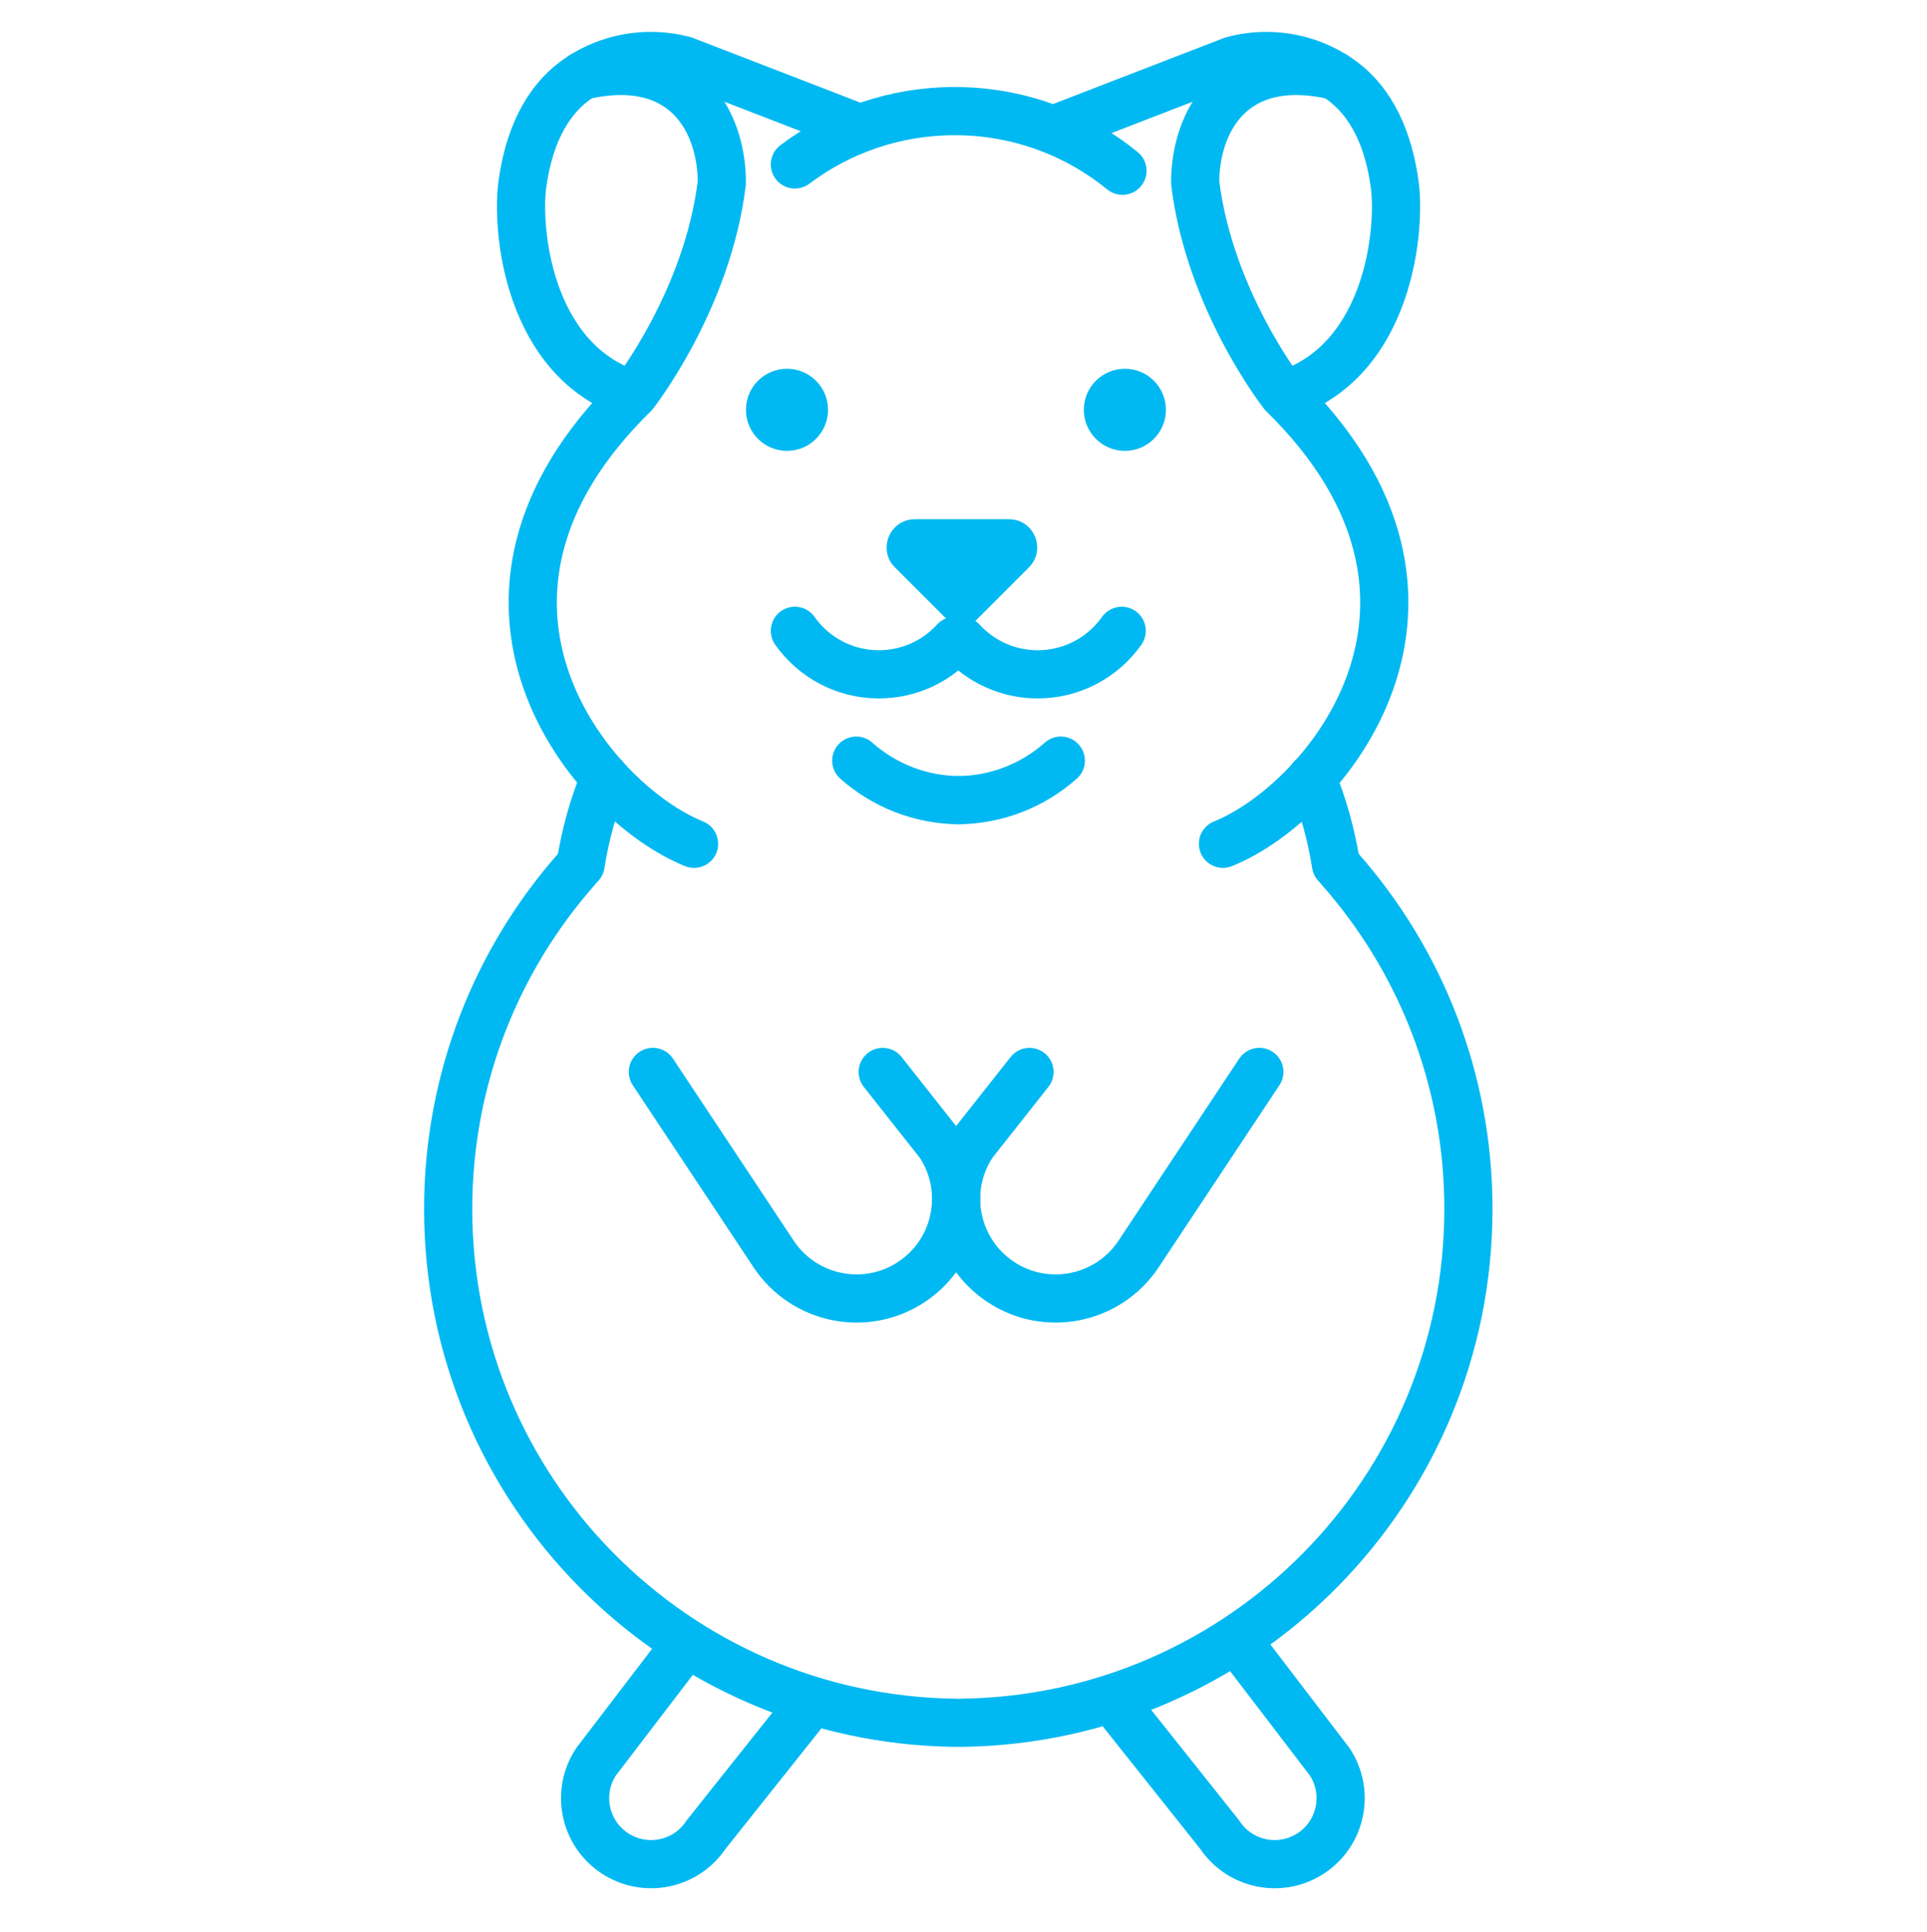
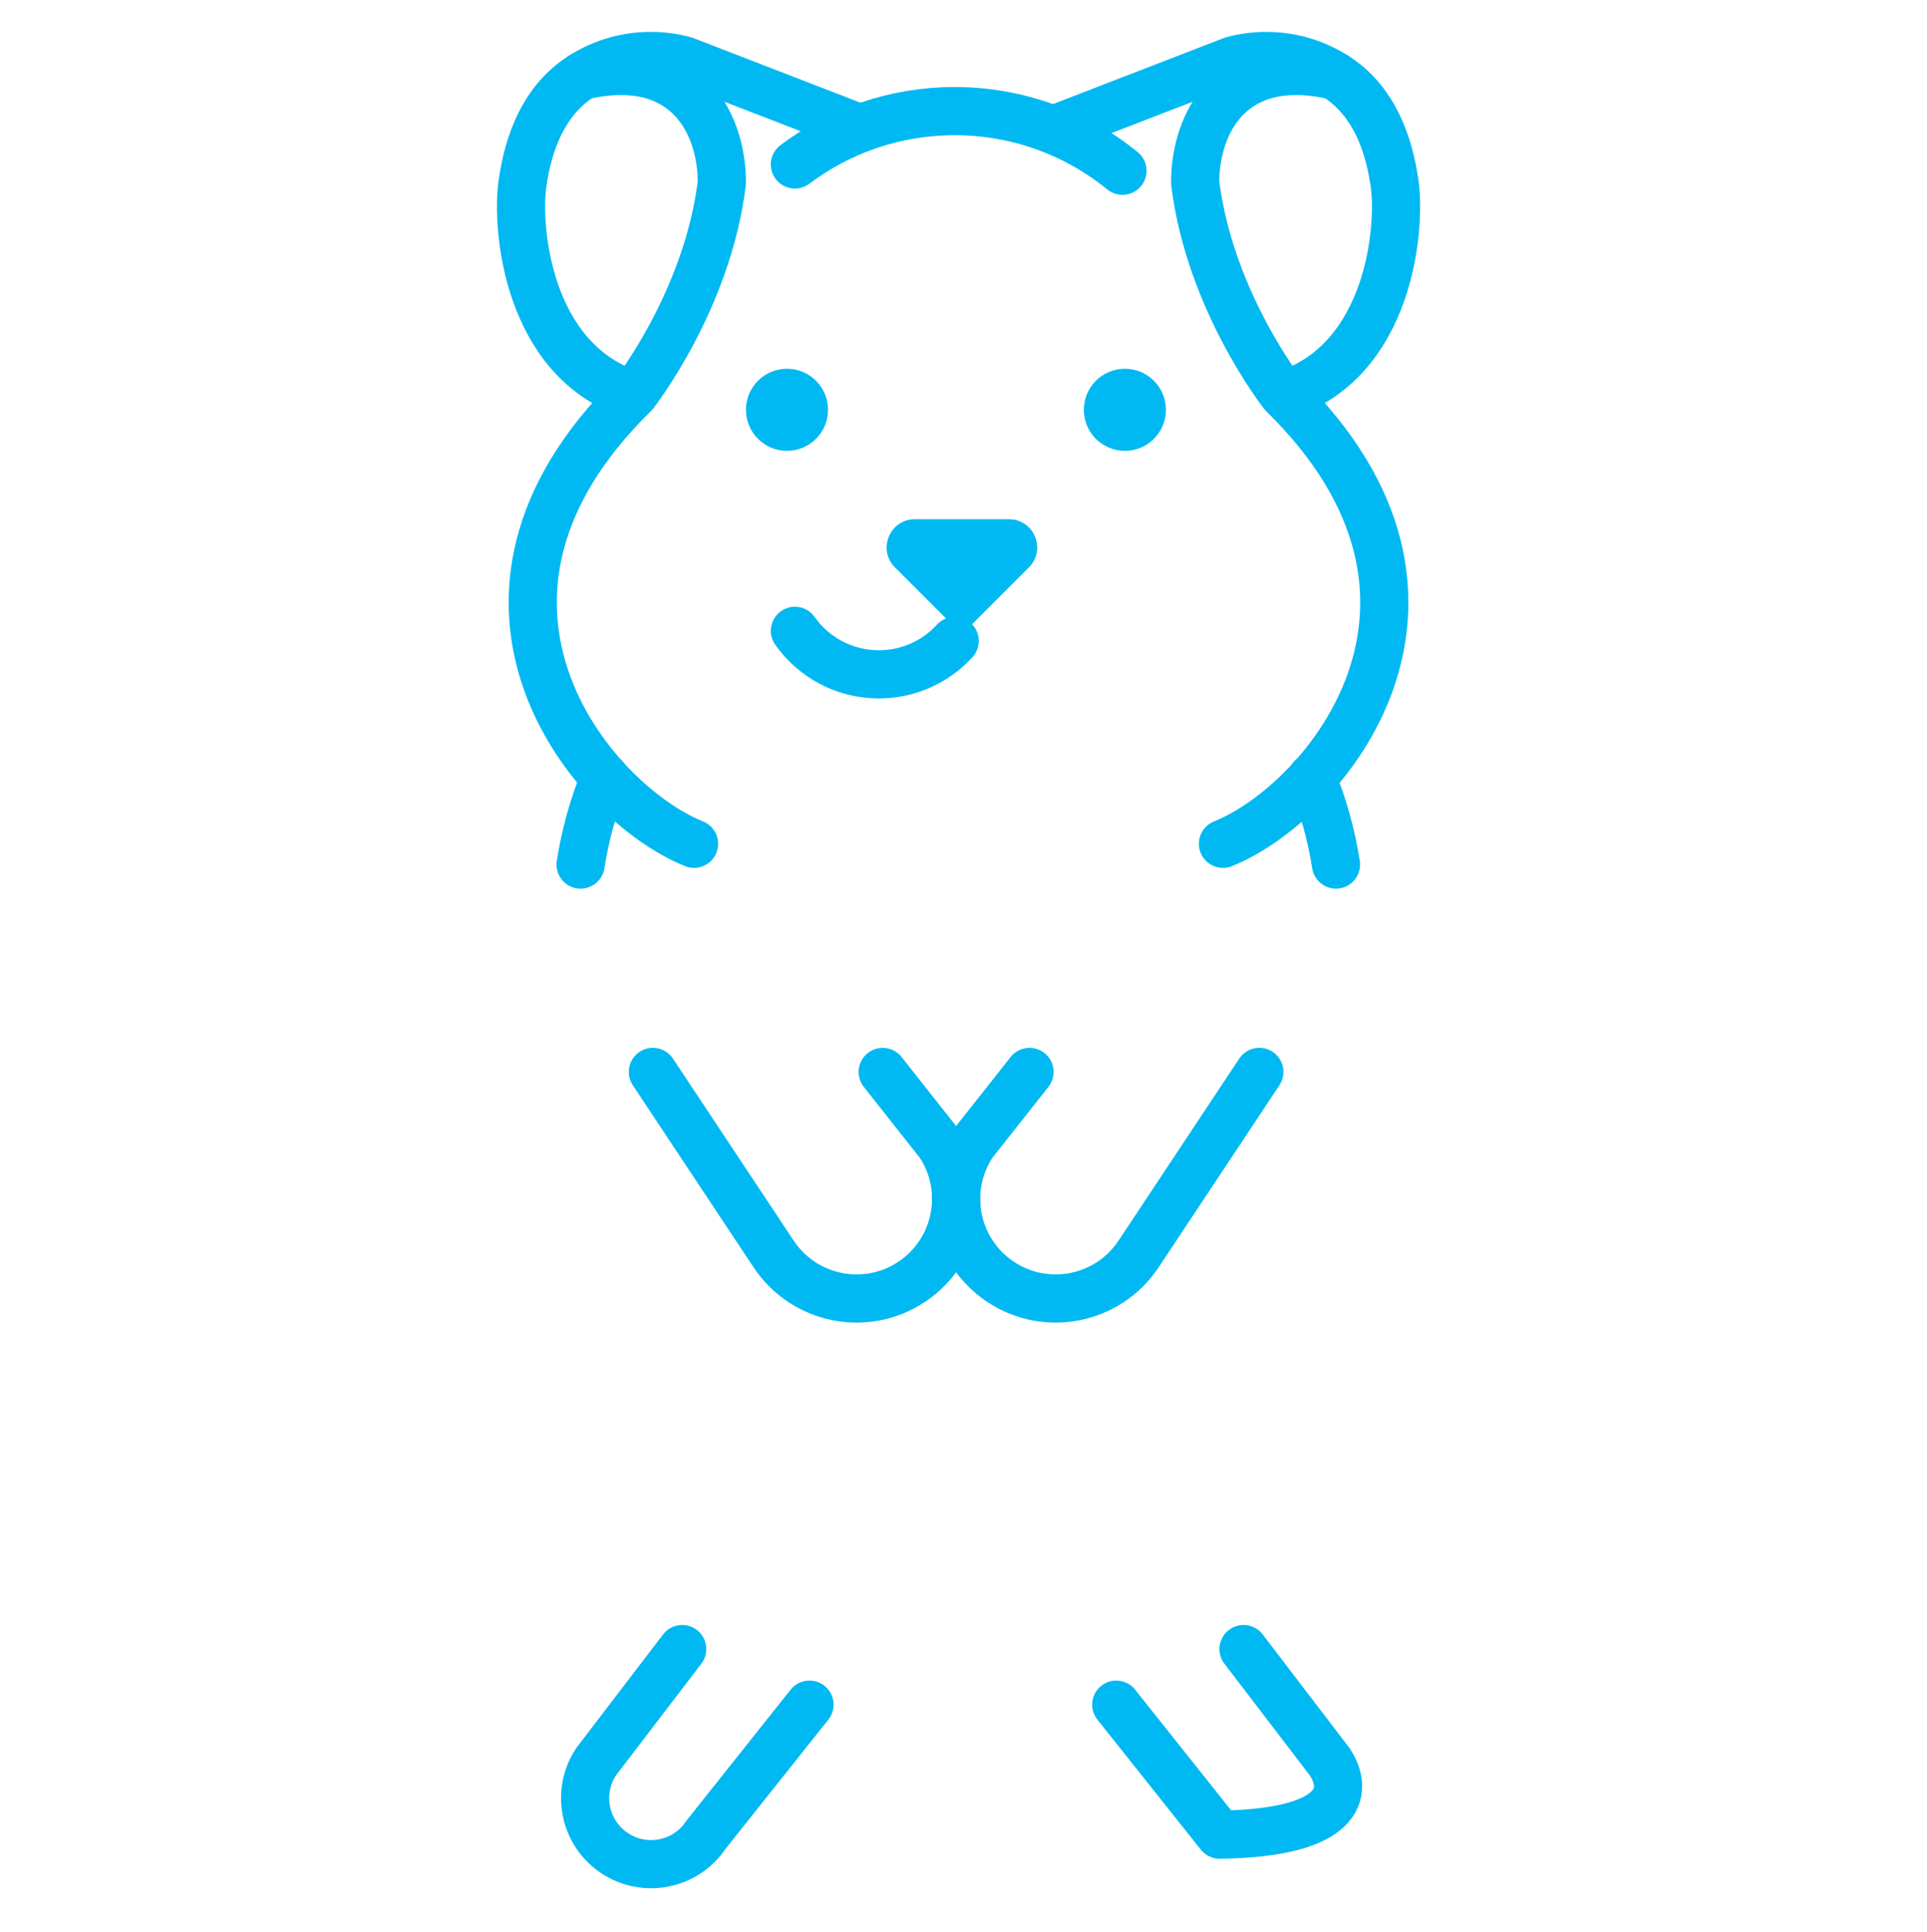
<svg xmlns="http://www.w3.org/2000/svg" width="400" height="401" viewBox="0 0 400 401" fill="none">
  <path d="M163.36 93.569C168.065 93.569 171.88 89.754 171.88 85.049C171.88 80.343 168.065 76.529 163.36 76.529C158.654 76.529 154.84 80.343 154.84 85.049C154.84 89.754 158.654 93.569 163.36 93.569Z" fill="#00B9F2" />
  <path d="M233.5 93.569C238.206 93.569 242.02 89.754 242.02 85.049C242.02 80.343 238.206 76.529 233.5 76.529C228.795 76.529 224.98 80.343 224.98 85.049C224.98 89.754 228.795 93.569 233.5 93.569Z" fill="#00B9F2" />
  <path d="M130.88 81.789C109.48 74.559 107.18 47.449 108.43 38.279C109.67 29.239 113.02 21.089 120.01 16.289C124.3 13.339 129.49 11.619 135.09 11.619C137.5 11.619 139.83 11.939 142.05 12.539L177.73 26.329" stroke="#00B9F2" stroke-width="10" stroke-miterlimit="10" stroke-linecap="round" stroke-linejoin="round" />
  <path d="M144.07 175.119C122.7 166.519 87.83 124.619 131.58 81.789C131.58 81.789 146.87 62.389 149.84 37.889C149.84 25.329 142.23 10.779 120.88 15.709" stroke="#00B9F2" stroke-width="10" stroke-miterlimit="10" stroke-linecap="round" stroke-linejoin="round" />
  <path d="M198.17 133.019C194.27 137.279 188.66 139.949 182.43 139.949C175.23 139.949 168.86 136.379 165 130.919" stroke="#00B9F2" stroke-width="10" stroke-miterlimit="10" stroke-linecap="round" stroke-linejoin="round" />
-   <path d="M199.67 133.019C203.57 137.279 209.18 139.949 215.41 139.949C222.61 139.949 228.98 136.379 232.84 130.919" stroke="#00B9F2" stroke-width="10" stroke-miterlimit="10" stroke-linecap="round" stroke-linejoin="round" />
-   <path d="M199.37 166.069C191.07 166.069 183.49 162.969 177.74 157.859" stroke="#00B9F2" stroke-width="10" stroke-miterlimit="10" stroke-linecap="round" stroke-linejoin="round" />
  <path d="M267.06 81.789C288.46 74.559 290.76 47.449 289.51 38.279C288.27 29.239 284.92 21.089 277.93 16.289C273.64 13.339 268.45 11.619 262.85 11.619C260.44 11.619 258.11 11.939 255.89 12.539L220.2 26.329" stroke="#00B9F2" stroke-width="10" stroke-miterlimit="10" stroke-linecap="round" stroke-linejoin="round" />
  <path d="M277.05 15.709C255.7 10.779 248.09 25.329 248.09 37.889C251.07 62.379 266.35 81.789 266.35 81.789C310.1 124.619 275.23 166.519 253.86 175.119" stroke="#00B9F2" stroke-width="10" stroke-miterlimit="10" stroke-linecap="round" stroke-linejoin="round" />
-   <path d="M198.57 166.069C206.87 166.069 214.45 162.969 220.2 157.859" stroke="#00B9F2" stroke-width="10" stroke-miterlimit="10" stroke-linecap="round" stroke-linejoin="round" />
  <path d="M213.57 117.759L199.67 131.659L185.77 117.759C182.08 114.069 184.69 107.759 189.91 107.759H209.43C214.65 107.759 217.26 114.069 213.57 117.759Z" fill="#00B9F2" />
  <path d="M165 34.129C174.23 27.179 185.72 23.059 198.17 23.059C211.38 23.059 223.5 27.699 233 35.439" stroke="#00B9F2" stroke-width="10" stroke-miterlimit="10" stroke-linecap="round" stroke-linejoin="round" />
  <path d="M135.52 222.458L160.58 260.238C166.89 269.748 179.71 272.349 189.22 266.039C198.73 259.729 201.33 246.908 195.02 237.398L183.23 222.469" stroke="#00B9F2" stroke-width="10" stroke-miterlimit="10" stroke-linecap="round" stroke-linejoin="round" />
  <path d="M261.41 222.458L236.35 260.238C230.04 269.748 217.22 272.349 207.71 266.039C198.2 259.729 195.6 246.908 201.91 237.398L213.7 222.469" stroke="#00B9F2" stroke-width="10" stroke-miterlimit="10" stroke-linecap="round" stroke-linejoin="round" />
  <path d="M168.03 353.779L146.56 380.759C142.38 387.059 133.88 388.779 127.58 384.599C121.28 380.419 119.56 371.919 123.74 365.619L141.61 342.239" stroke="#00B9F2" stroke-width="10" stroke-miterlimit="10" stroke-linecap="round" stroke-linejoin="round" />
-   <path d="M231.71 353.779L253.18 380.759C257.36 387.059 265.86 388.779 272.16 384.599C278.46 380.419 280.18 371.919 276 365.619L258.13 342.239" stroke="#00B9F2" stroke-width="10" stroke-miterlimit="10" stroke-linecap="round" stroke-linejoin="round" />
+   <path d="M231.71 353.779L253.18 380.759C278.46 380.419 280.18 371.919 276 365.619L258.13 342.239" stroke="#00B9F2" stroke-width="10" stroke-miterlimit="10" stroke-linecap="round" stroke-linejoin="round" />
  <path d="M125.541 161.419C123.201 167.119 121.491 173.149 120.521 179.429" stroke="#00B9F2" stroke-width="10" stroke-miterlimit="10" stroke-linecap="round" stroke-linejoin="round" />
-   <path d="M198.17 357.539C139.96 356.739 93.03 309.299 93.03 250.909C93.03 223.879 103.09 199.189 119.67 180.389" stroke="#00B9F2" stroke-width="10" stroke-miterlimit="10" stroke-linecap="round" stroke-linejoin="round" />
  <path d="M277.32 179.429C276.34 173.159 274.64 167.129 272.3 161.419" stroke="#00B9F2" stroke-width="10" stroke-miterlimit="10" stroke-linecap="round" stroke-linejoin="round" />
-   <path d="M199.67 357.539C257.88 356.739 304.81 309.299 304.81 250.909C304.81 223.879 294.75 199.189 278.17 180.389" stroke="#00B9F2" stroke-width="10" stroke-miterlimit="10" stroke-linecap="round" stroke-linejoin="round" />
</svg>